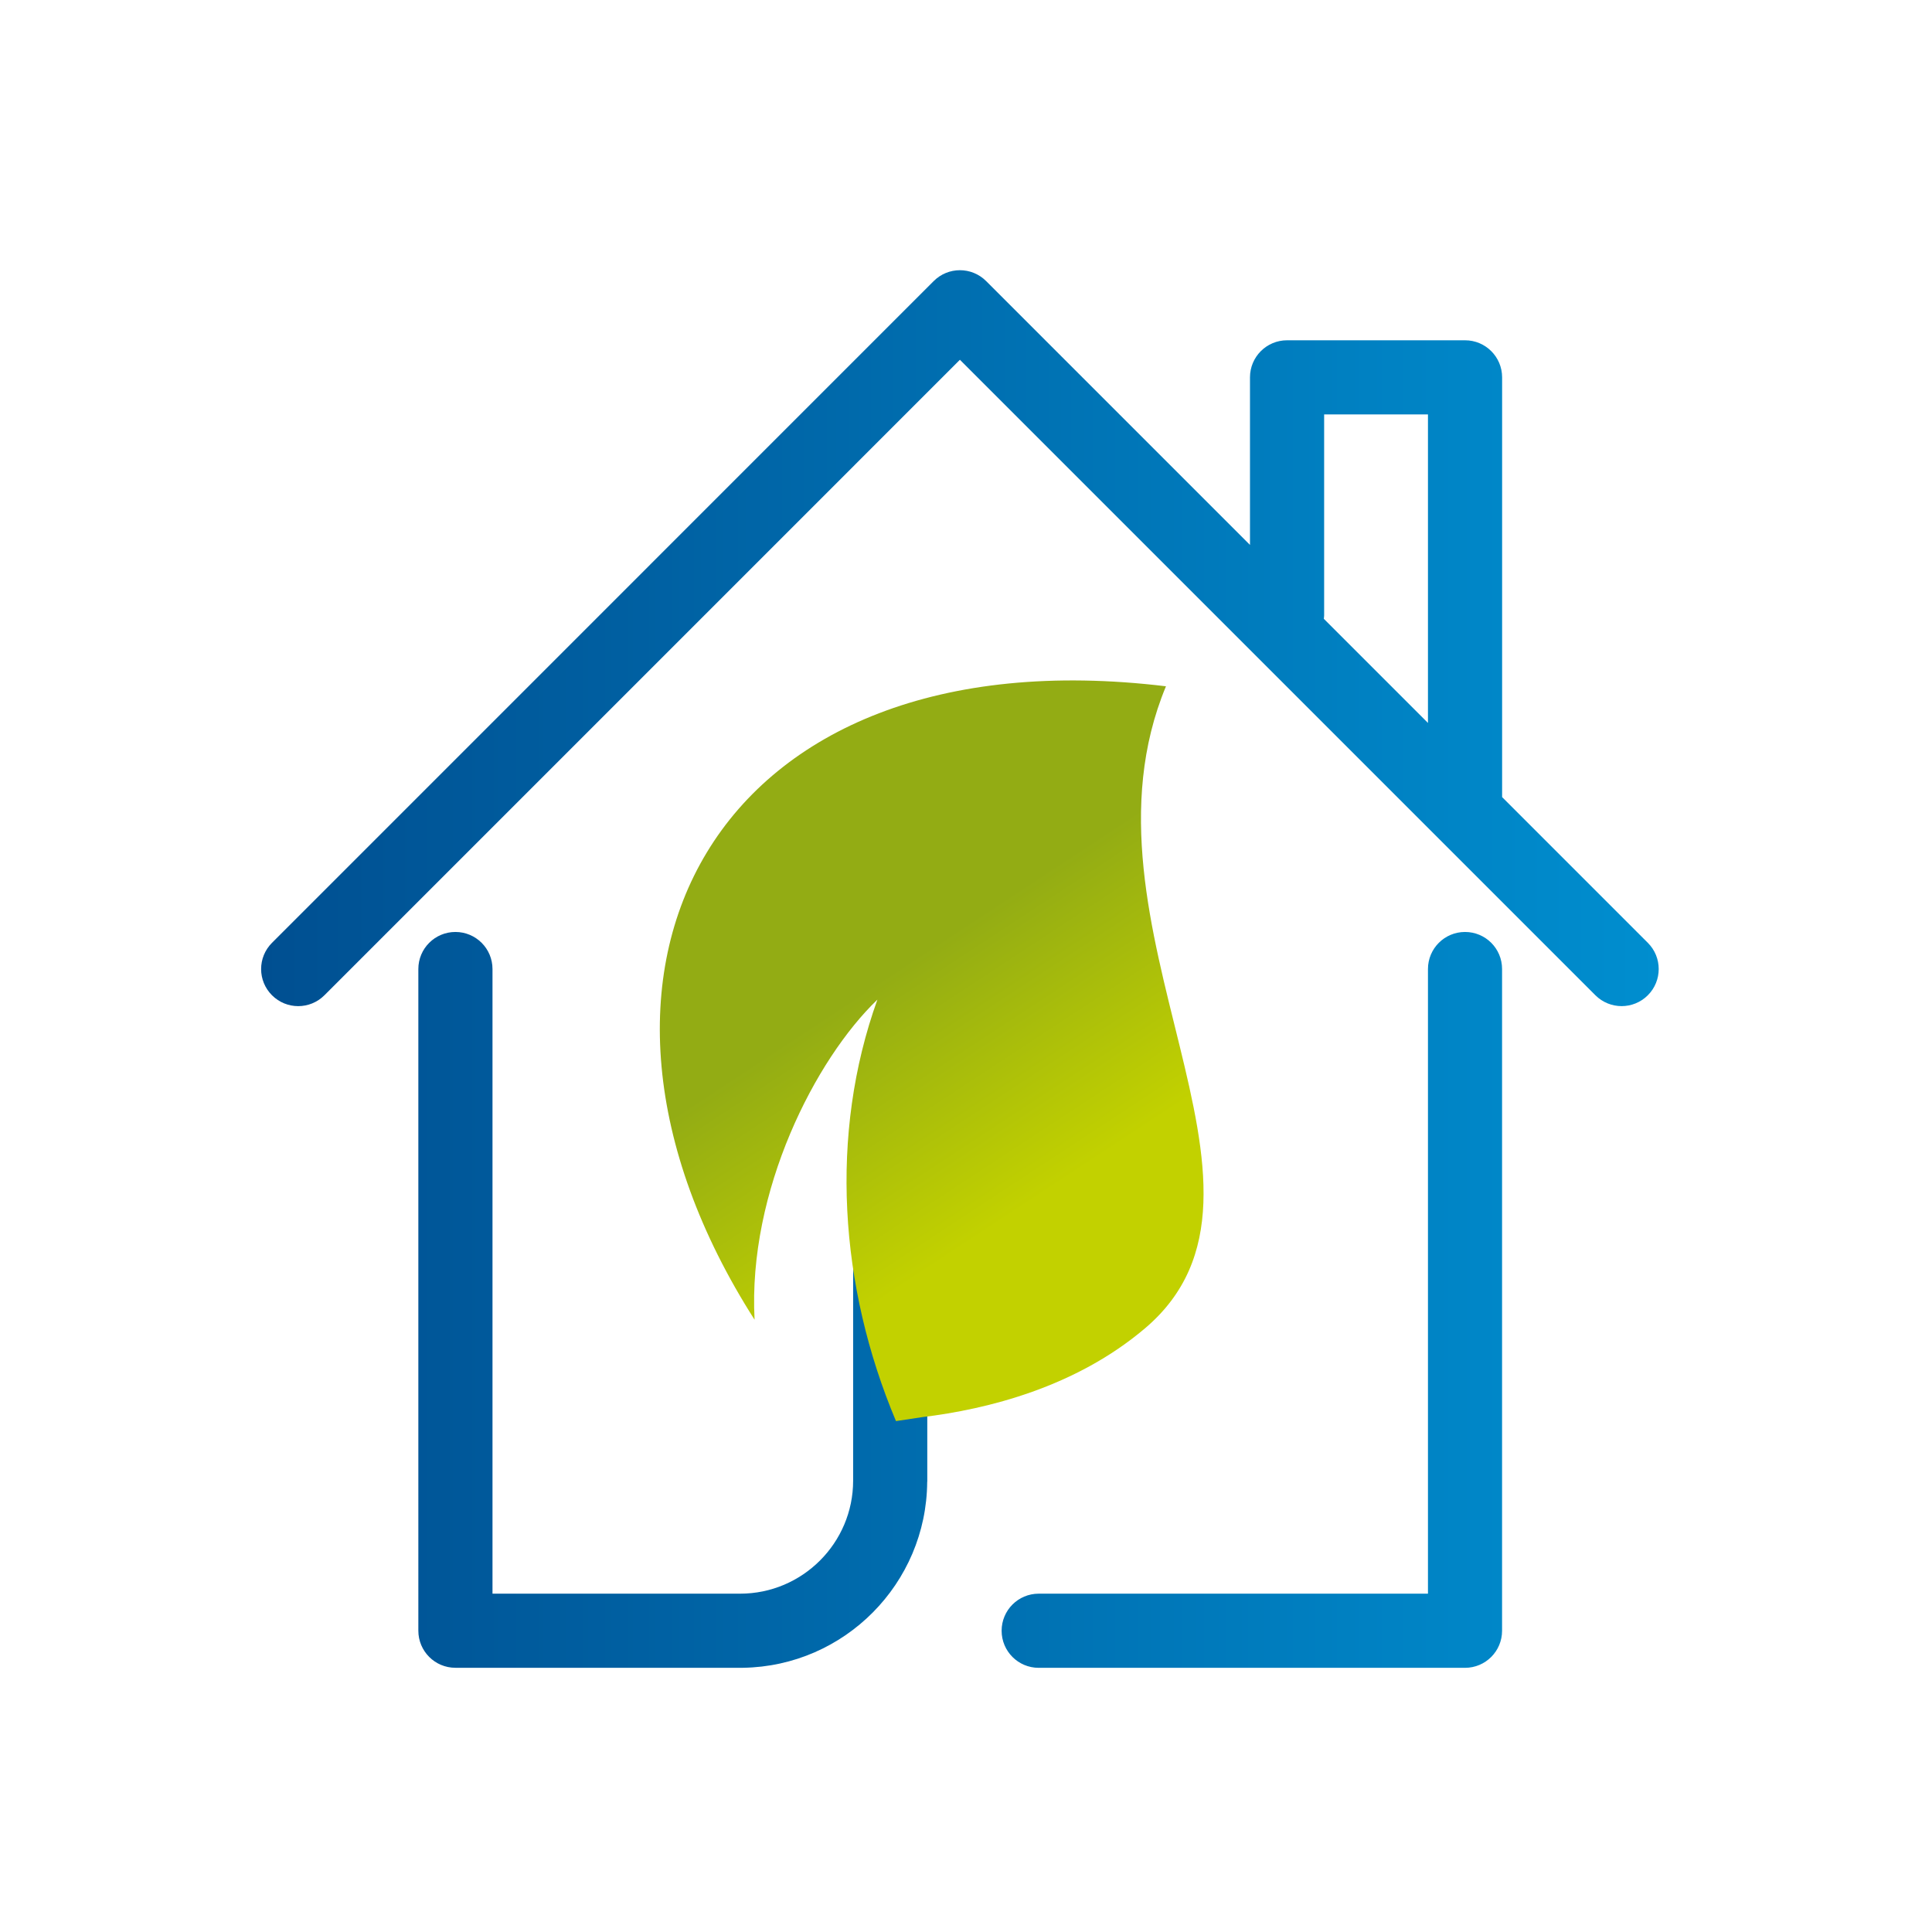
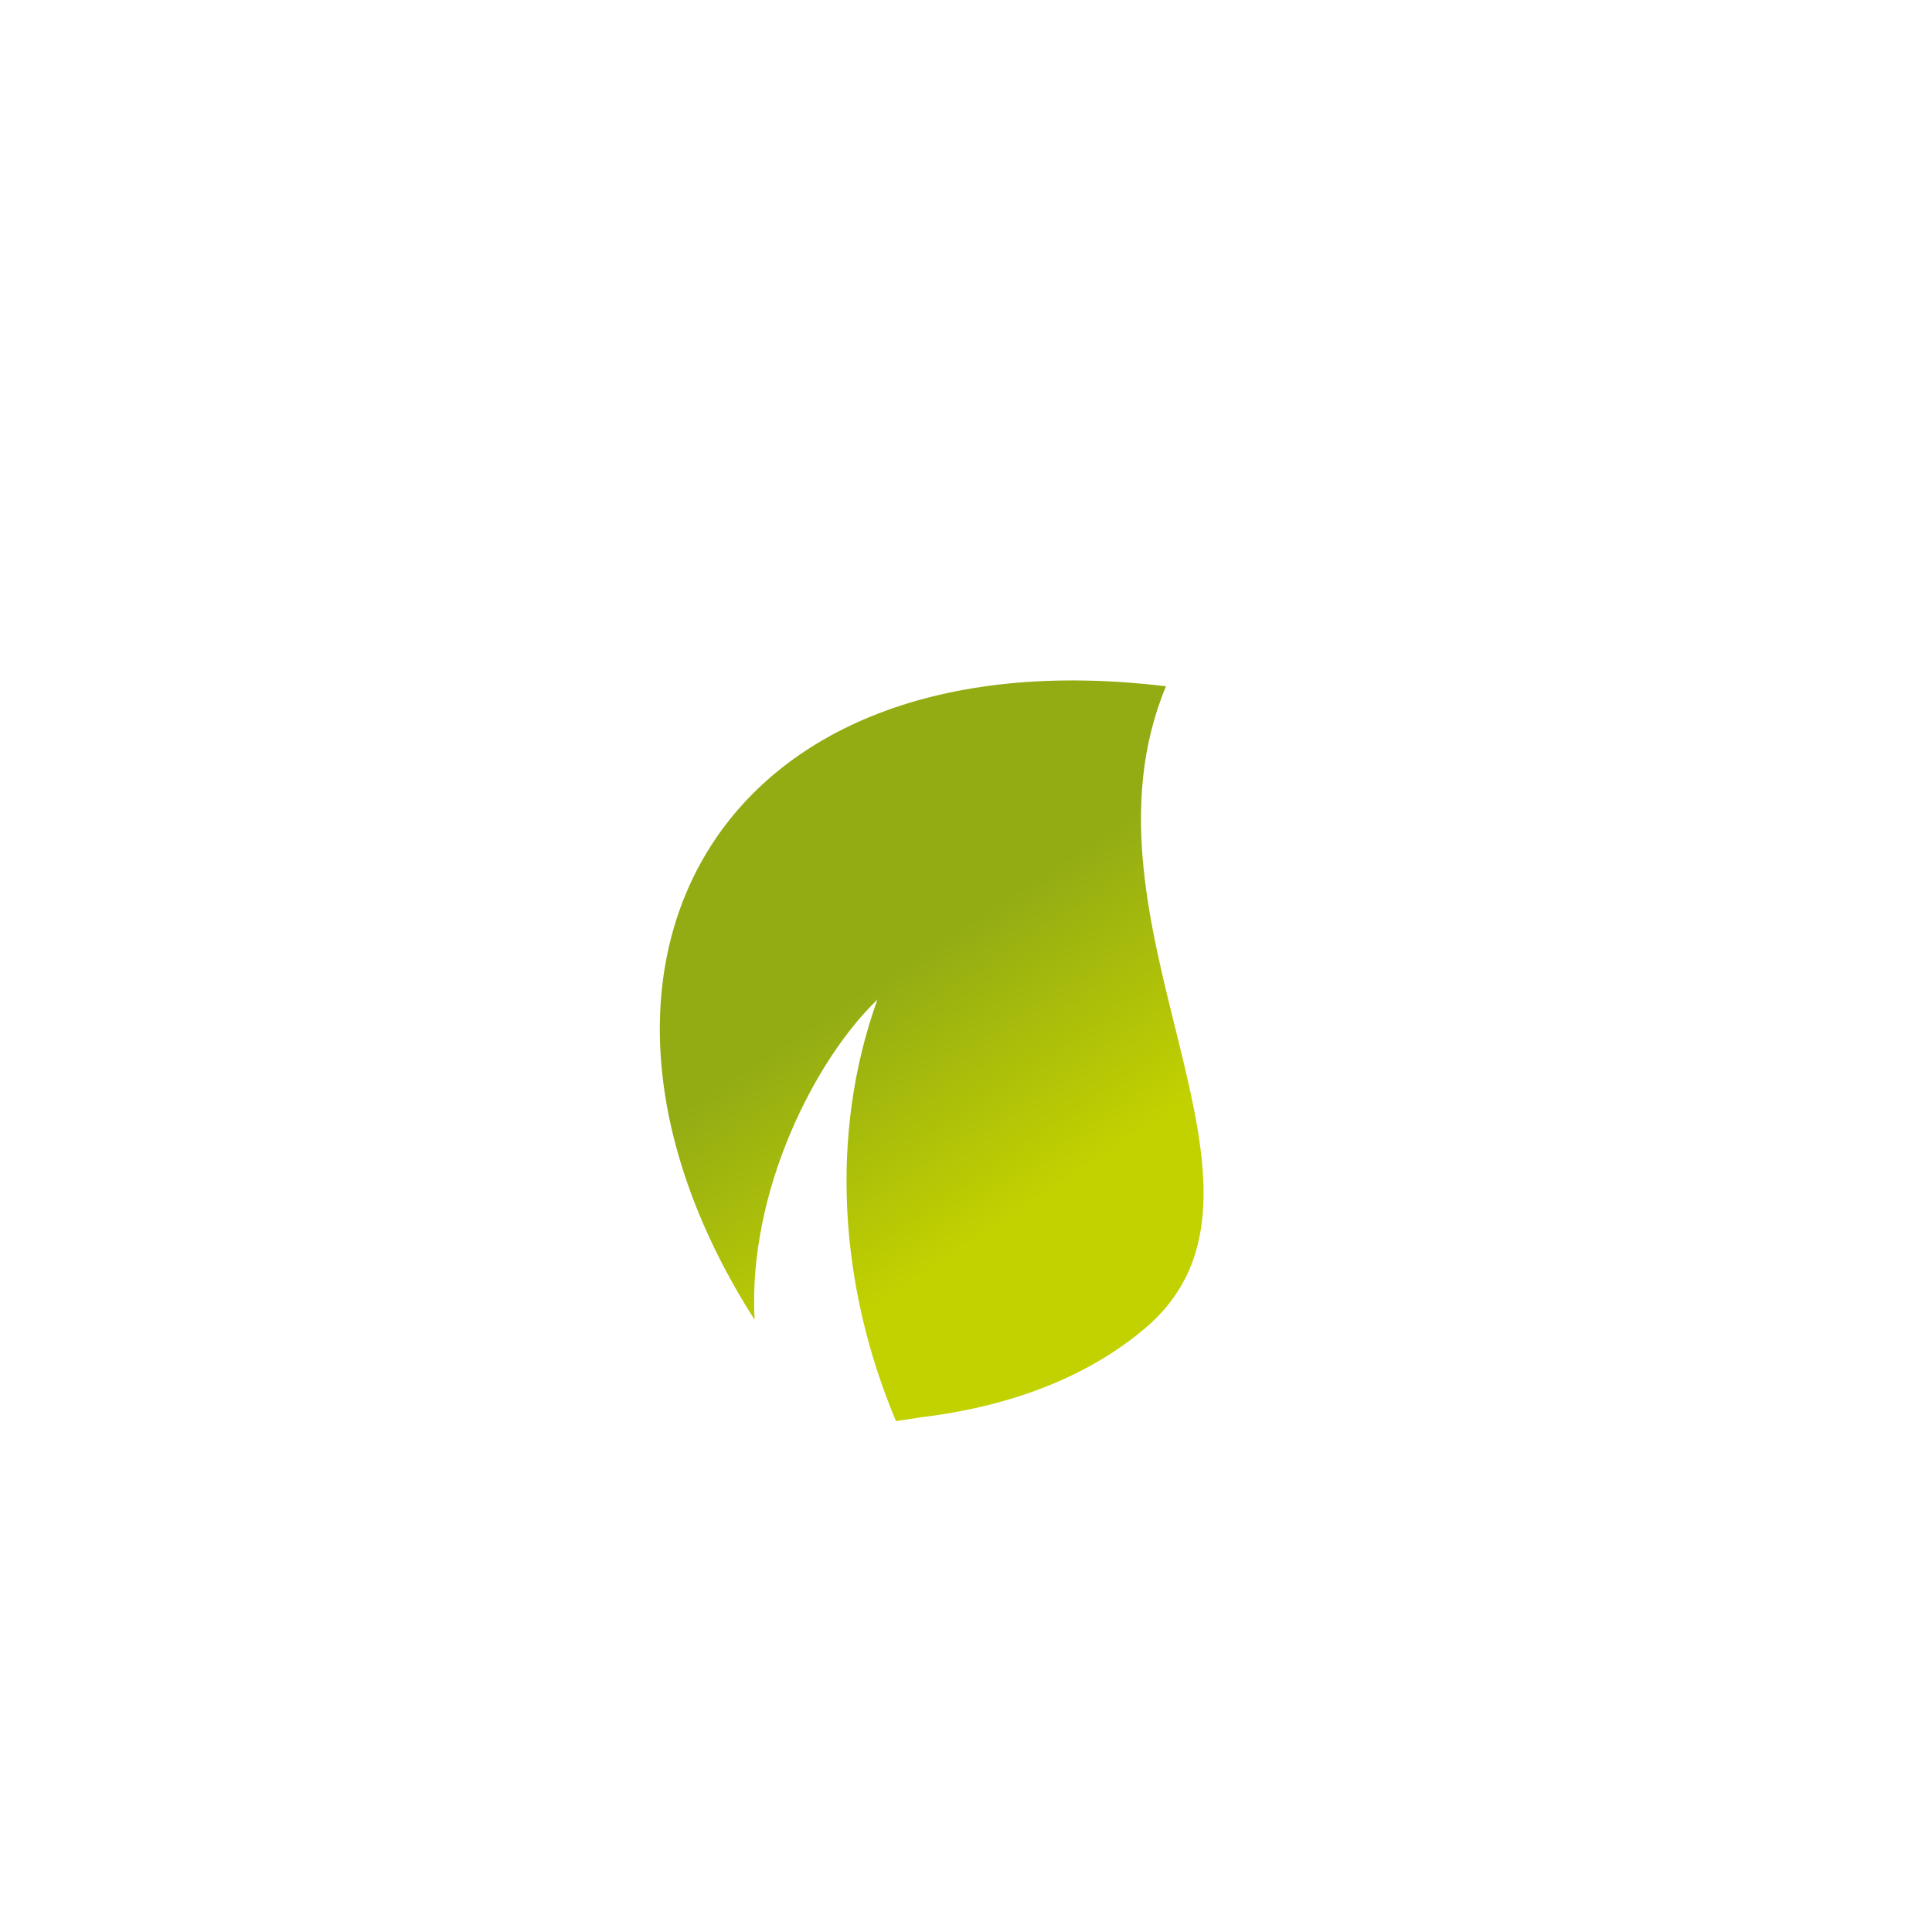
<svg xmlns="http://www.w3.org/2000/svg" id="Warstwa_1" x="0px" y="0px" viewBox="0 0 425.2 425.2" style="enable-background:new 0 0 425.2 425.2;" xml:space="preserve">
  <style type="text/css">	.st0{fill:url(#SVGID_1_);}	.st1{fill-rule:evenodd;clip-rule:evenodd;fill:url(#SVGID_00000079483590384241143460000007079116054952114845_);}</style>
  <g>
    <linearGradient id="SVGID_1_" gradientUnits="userSpaceOnUse" x1="57.466" y1="213.268" x2="365.053" y2="213.268">
      <stop offset="0" style="stop-color:#004F91" />
      <stop offset="1" style="stop-color:#008ECF" />
    </linearGradient>
-     <path class="st0" d="M362.66,207.5l-32.07-32.07V83.05c0-4.51-3.65-8.16-8.16-8.16h-39.17c-4.51,0-8.16,3.65-8.16,8.16v36.88  l-58.07-58.07c-3.19-3.19-8.35-3.19-11.54,0L59.86,207.5c-3.19,3.19-3.19,8.35,0,11.54c3.19,3.19,8.35,3.19,11.54,0L211.26,79.18  l105.39,105.39c0,0,0.01,0.01,0.01,0.01l34.46,34.46c1.59,1.59,3.68,2.39,5.77,2.39s4.18-0.8,5.77-2.39  C365.85,215.85,365.85,210.68,362.66,207.5z M291.42,135.46V91.21h22.85v67.9l-22.92-22.92  C291.37,135.94,291.42,135.7,291.42,135.46z M204.08,280.31v45.71c0,0.05-0.01,0.1-0.02,0.15c-0.17,22.36-18.22,40.54-40.54,40.88  c-0.09,0-0.19,0-0.28,0h-63.01c-4.51,0-8.16-3.65-8.16-8.16V213.27c0-4.51,3.65-8.16,8.16-8.16c4.51,0,8.16,3.65,8.16,8.16v137.47  h54.5c13.71,0,24.87-11.16,24.87-24.87v-45.56c0-4.51,3.65-8.16,8.16-8.16C200.43,272.15,204.08,275.8,204.08,280.31z   M322.43,205.11c-4.51,0-8.16,3.65-8.16,8.16v137.47H228.6c-4.51,0-8.16,3.65-8.16,8.16s3.65,8.16,8.16,8.16h93.82  c4.51,0,8.16-3.65,8.16-8.16V213.27C330.59,208.76,326.94,205.11,322.43,205.11z" />
    <linearGradient id="SVGID_00000173119162841177899960000001376662314150687907_" gradientUnits="userSpaceOnUse" x1="168.631" y1="254.033" x2="189.233" y2="209.576" gradientTransform="matrix(0.439 -0.898 1.147 0.561 -122.125 262.898)">
      <stop offset="0" style="stop-color:#C2D100" />
      <stop offset="1" style="stop-color:#93AC14" />
    </linearGradient>
    <path style="fill-rule:evenodd;clip-rule:evenodd;fill:url(#SVGID_00000173119162841177899960000001376662314150687907_);" d="  M197.19,312.76c-12.49-29.66-14.74-63.11-4.09-92.76c-13.64,13.09-28.54,42.12-27.03,70.45c-48.72-76.3-9.47-151.51,90.54-139.41  l0,0c-21.98,52.88,31.44,110.69-4.6,141.29c-15.27,12.96-34.63,17.81-49,19.55L197.19,312.76z" />
  </g>
</svg>